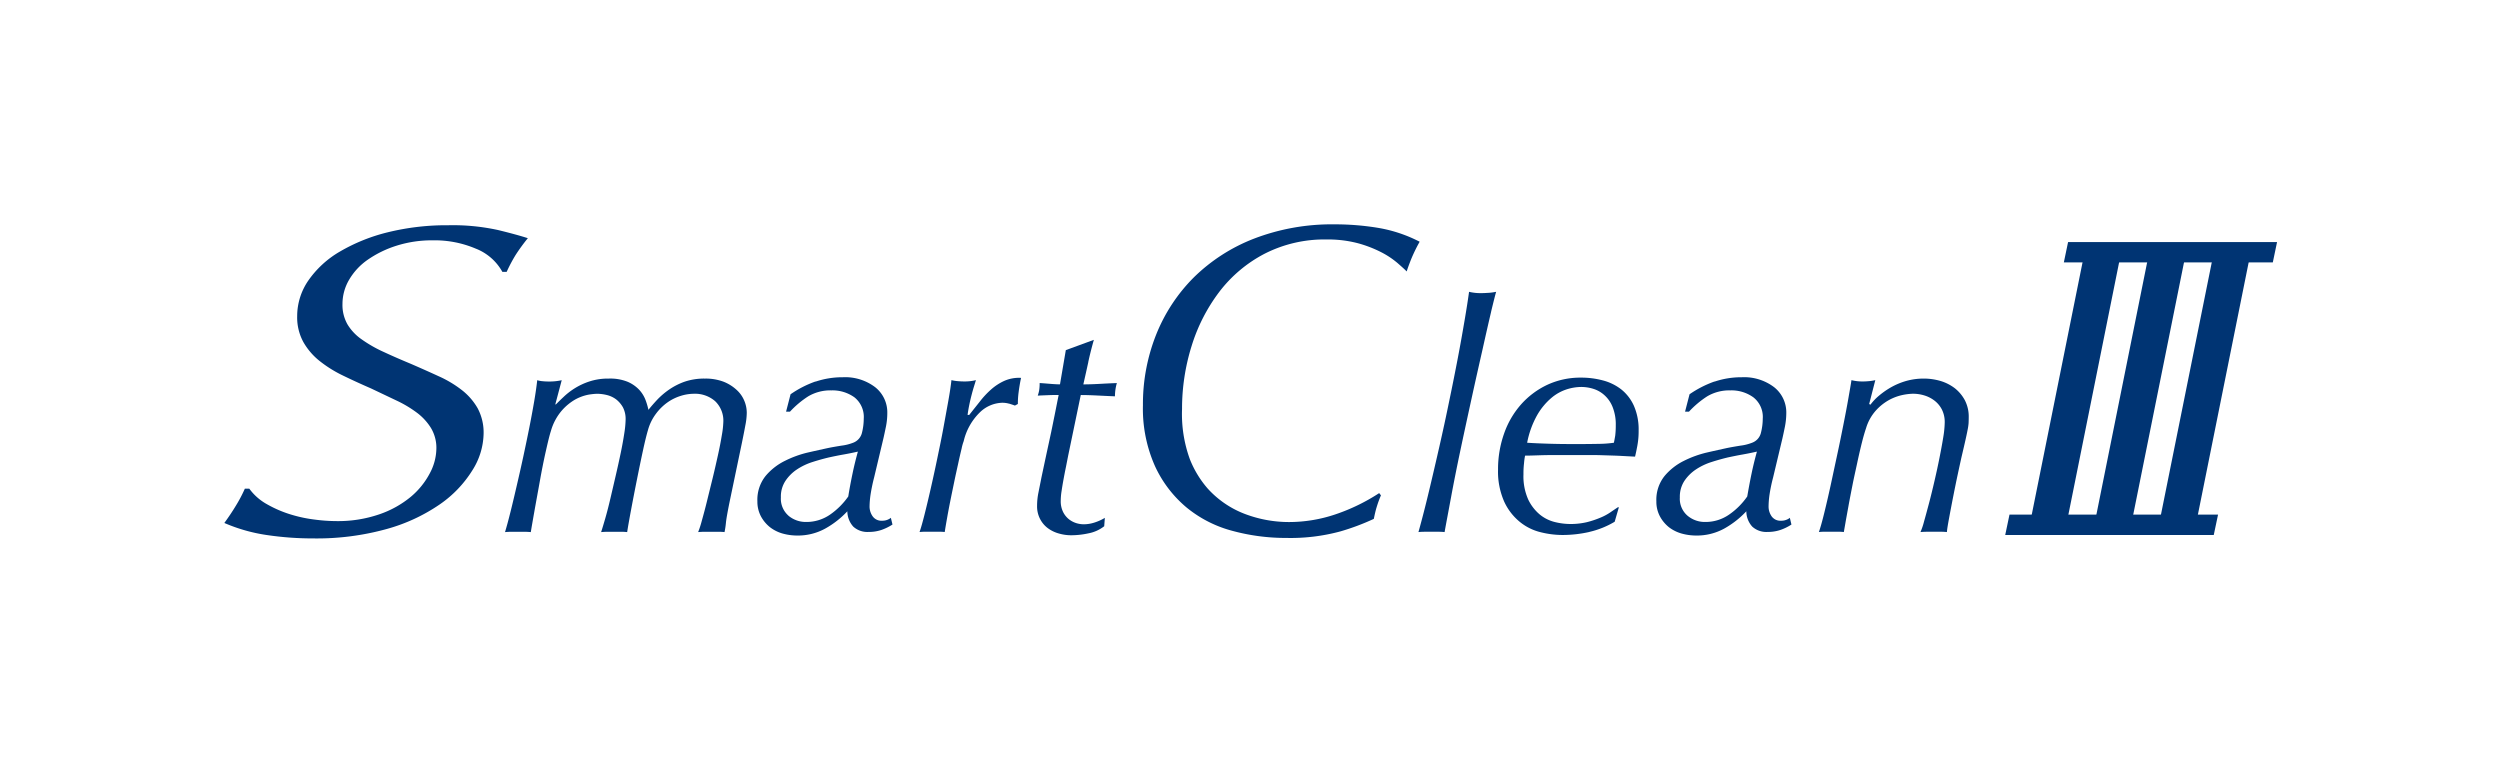
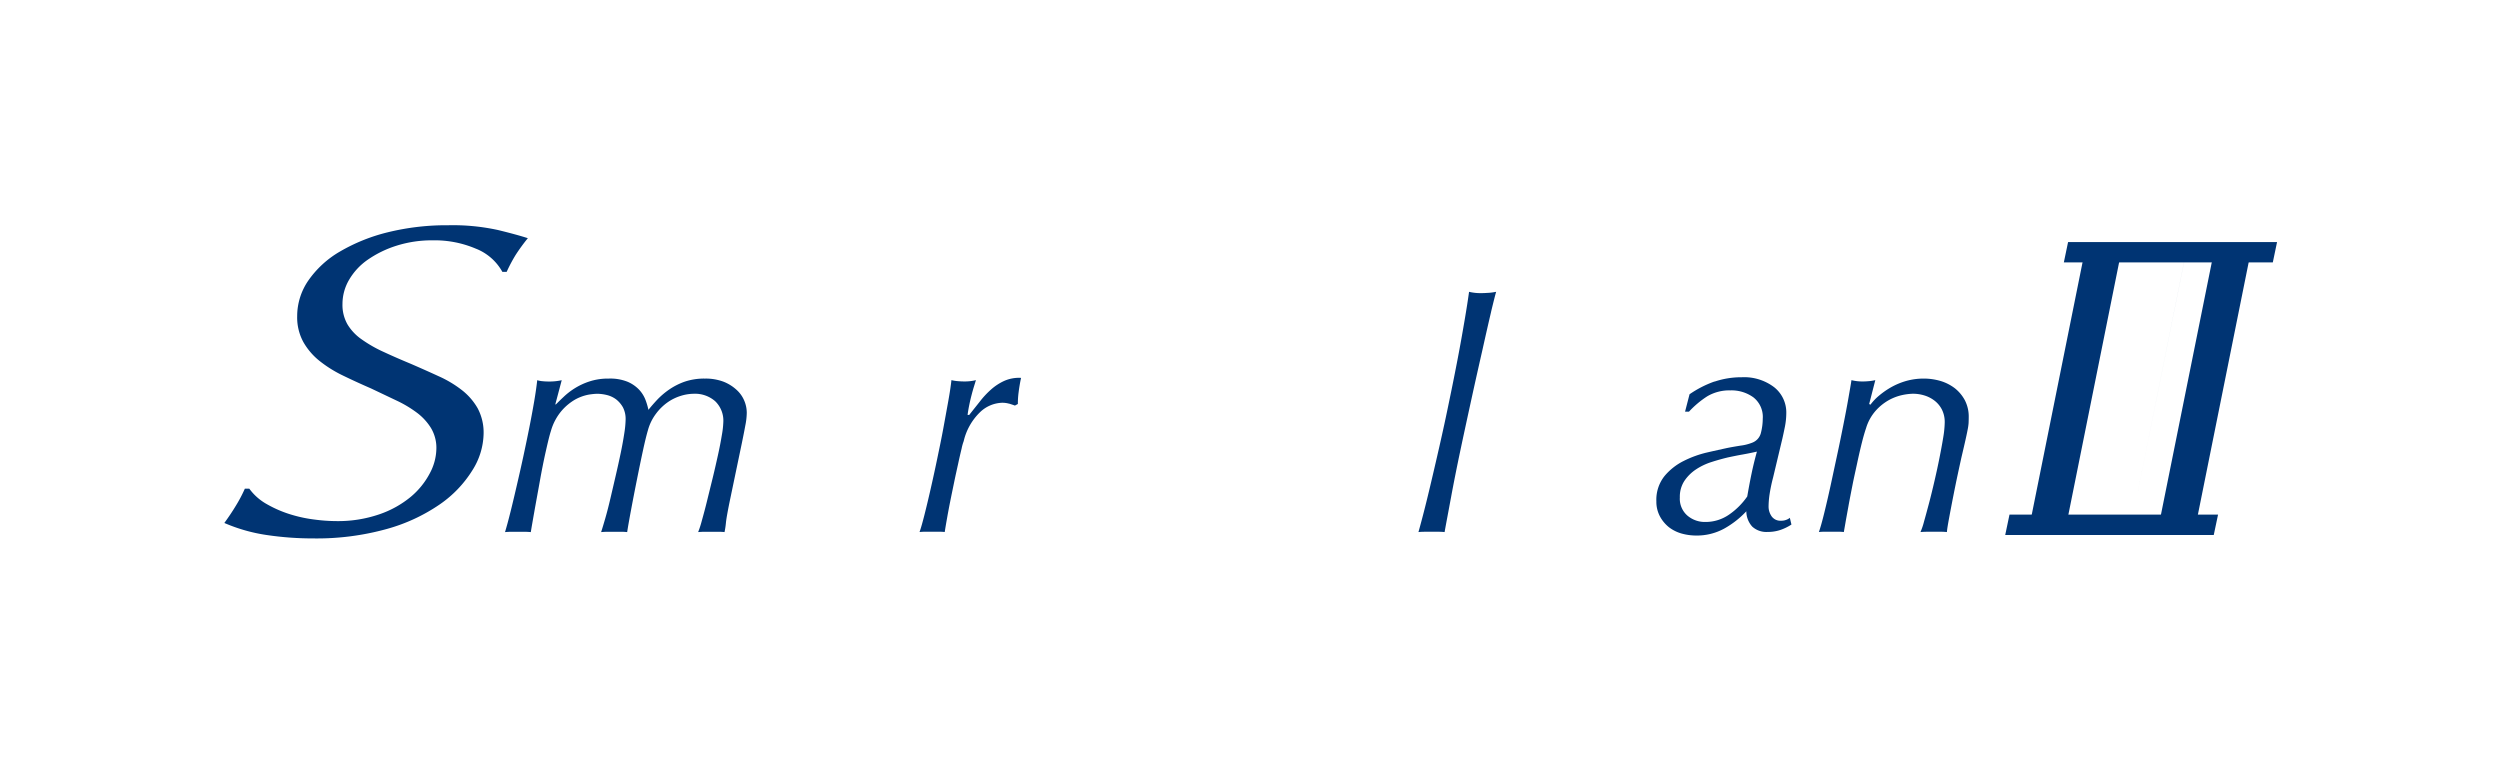
<svg xmlns="http://www.w3.org/2000/svg" width="222.875" height="68" viewBox="0 0 222.875 68">
  <g id="グループ_4601" data-name="グループ 4601" transform="translate(-924 -4364)">
-     <rect id="長方形_7893" data-name="長方形 7893" width="222.875" height="68" transform="translate(924 4364)" fill="#fff" />
    <g id="グループ_4602" data-name="グループ 4602" transform="translate(943.998 4383.998)">
      <g id="グループ_4596" data-name="グループ 4596" transform="translate(0.002 0.002)">
        <path id="パス_4019" data-name="パス 4019" d="M183.185,224.043l.379-1.816H164.934l-.379,1.816Zm-23.474,22.48-.381,1.818h18.591l.383-1.818Z" transform="translate(-0.564 -220.648)" fill="#003473" />
        <path id="パス_4020" data-name="パス 4020" d="M100.52,223.559a9.347,9.347,0,0,0-3.879-.753,10.411,10.411,0,0,0-3.206.475,9.5,9.5,0,0,0-2.569,1.249,5.633,5.633,0,0,0-1.673,1.8,4.258,4.258,0,0,0-.586,2.14,3.5,3.5,0,0,0,.446,1.828,4.379,4.379,0,0,0,1.28,1.347,11.632,11.632,0,0,0,1.946,1.11c.742.346,1.555.7,2.452,1.073q1.278.554,2.446,1.091a9.969,9.969,0,0,1,2.063,1.23,5.5,5.5,0,0,1,1.417,1.626,4.588,4.588,0,0,1,.531,2.283,6.3,6.3,0,0,1-1,3.249,10.272,10.272,0,0,1-2.9,3.034,15.743,15.743,0,0,1-4.74,2.2A23.3,23.3,0,0,1,86,249.38a27.875,27.875,0,0,1-4.125-.3,14.944,14.944,0,0,1-3.8-1.077c.369-.508.713-1.014,1.024-1.533a12.649,12.649,0,0,0,.805-1.525H80.3a4.857,4.857,0,0,0,1.577,1.388,10.427,10.427,0,0,0,2.046.891,12.344,12.344,0,0,0,2.194.475,15.115,15.115,0,0,0,1.936.137,11.313,11.313,0,0,0,3.853-.61,8.919,8.919,0,0,0,2.8-1.562,6.923,6.923,0,0,0,1.692-2.1,4.786,4.786,0,0,0,.58-2.176,3.448,3.448,0,0,0-.475-1.841,4.977,4.977,0,0,0-1.243-1.361,10.379,10.379,0,0,0-1.854-1.106q-1.084-.516-2.249-1.069c-.848-.369-1.673-.745-2.464-1.13a11.01,11.01,0,0,1-2.1-1.3,5.866,5.866,0,0,1-1.469-1.7,4.565,4.565,0,0,1-.555-2.314,5.585,5.585,0,0,1,1-3.186,8.791,8.791,0,0,1,2.8-2.569,15.981,15.981,0,0,1,4.269-1.722,21.877,21.877,0,0,1,5.4-.629,18.856,18.856,0,0,1,4.435.426c1.143.278,2.028.524,2.659.727a16.807,16.807,0,0,0-1.081,1.482,13.657,13.657,0,0,0-.807,1.521h-.383a4.639,4.639,0,0,0-2.331-2.056" transform="translate(-78.075 -221.38)" fill="#003473" />
        <path id="パス_4021" data-name="パス 4021" d="M95.42,230.754c.172-.174.391-.391.662-.645a6.152,6.152,0,0,1,.971-.762,6,6,0,0,1,1.34-.633,5.3,5.3,0,0,1,1.739-.26,4.126,4.126,0,0,1,1.68.285,3.091,3.091,0,0,1,1.038.721,2.8,2.8,0,0,1,.557.9,6.072,6.072,0,0,1,.26.88q.346-.434.805-.925a6.818,6.818,0,0,1,1.067-.9,5.882,5.882,0,0,1,1.376-.692,5.472,5.472,0,0,1,1.782-.27,4.561,4.561,0,0,1,1.641.27,3.733,3.733,0,0,1,1.159.71,2.719,2.719,0,0,1,.707.977,2.777,2.777,0,0,1,.229,1.093,6.1,6.1,0,0,1-.131,1.144c-.084.465-.186.971-.3,1.527l-1.092,5.235c-.168.821-.281,1.441-.33,1.853a7.514,7.514,0,0,1-.129.876,5.043,5.043,0,0,0-.516-.027H108.7c-.209,0-.412.012-.6.027a8.964,8.964,0,0,0,.328-1.02c.141-.5.3-1.087.459-1.738s.33-1.339.506-2.056.328-1.4.473-2.053.258-1.241.344-1.771a7.943,7.943,0,0,0,.133-1.163,2.4,2.4,0,0,0-.737-1.875,2.719,2.719,0,0,0-1.882-.655,3.988,3.988,0,0,0-1.163.184,4.227,4.227,0,0,0-1.18.575,4.608,4.608,0,0,0-1.032,1.009,4.346,4.346,0,0,0-.733,1.505c-.117.391-.26.973-.434,1.773s-.348,1.65-.53,2.557-.356,1.8-.52,2.676-.285,1.554-.361,2.053a5.141,5.141,0,0,0-.53-.027h-1.192c-.215,0-.41.012-.6.027.094-.287.219-.7.373-1.233s.307-1.134.459-1.783.311-1.333.475-2.041.313-1.386.447-2.029.236-1.224.315-1.742a8.835,8.835,0,0,0,.115-1.208,2.242,2.242,0,0,0-.24-1.087,2.377,2.377,0,0,0-.608-.71,2.274,2.274,0,0,0-.819-.385,3.794,3.794,0,0,0-.889-.113,6.05,6.05,0,0,0-.766.082,4.062,4.062,0,0,0-1.149.416,4.69,4.69,0,0,0-1.219,1,4.791,4.791,0,0,0-.975,1.836c-.121.368-.262.96-.449,1.787s-.361,1.7-.529,2.643-.336,1.841-.488,2.7-.262,1.49-.322,1.869a5.01,5.01,0,0,0-.528-.027H91.409a5.1,5.1,0,0,0-.528.027q.226-.748.5-1.851c.184-.739.369-1.525.559-2.346s.385-1.673.576-2.561.367-1.736.531-2.557.307-1.6.432-2.328.213-1.359.274-1.9a2.177,2.177,0,0,0,.459.088,5.386,5.386,0,0,0,.547.029,5.123,5.123,0,0,0,1.178-.117l-.574,2.158Z" transform="translate(-65.859 -214.703)" fill="#003473" />
-         <path id="パス_4022" data-name="パス 4022" d="M107.585,228.781a7.526,7.526,0,0,1,2.427-.389,4.419,4.419,0,0,1,2.888.891,2.857,2.857,0,0,1,1.077,2.3,6.173,6.173,0,0,1-.127,1.237c-.088.422-.158.758-.217,1.009l-.832,3.5a15.508,15.508,0,0,0-.317,1.527,7.974,7.974,0,0,0-.088,1.03,1.514,1.514,0,0,0,.277.907.951.951,0,0,0,.846.389,1.193,1.193,0,0,0,.447-.074,1.149,1.149,0,0,0,.328-.184l.145.6a4.687,4.687,0,0,1-1.008.489,3.483,3.483,0,0,1-1.12.17,1.858,1.858,0,0,1-1.366-.473,2.06,2.06,0,0,1-.53-1.368,8.033,8.033,0,0,1-1.972,1.542,5.062,5.062,0,0,1-2.517.62,4.894,4.894,0,0,1-1.26-.172,3.321,3.321,0,0,1-1.135-.561,3.134,3.134,0,0,1-.821-.981,2.794,2.794,0,0,1-.315-1.335,3.4,3.4,0,0,1,.717-2.244,5.3,5.3,0,0,1,1.735-1.364,9.277,9.277,0,0,1,2.069-.749c.715-.164,1.292-.289,1.735-.387.383-.08.793-.149,1.237-.221a4.247,4.247,0,0,0,1.071-.27,1.259,1.259,0,0,0,.762-.891,5.16,5.16,0,0,0,.156-1.235,2.234,2.234,0,0,0-.834-1.914,3.349,3.349,0,0,0-2.052-.616,3.869,3.869,0,0,0-2.063.53,8.347,8.347,0,0,0-1.63,1.37h-.346l.4-1.554a9.273,9.273,0,0,1,2.226-1.14m-2.417,11.963a2.4,2.4,0,0,0,1.567.561,3.7,3.7,0,0,0,2.157-.663,6.531,6.531,0,0,0,1.612-1.609c.107-.67.234-1.339.371-2s.3-1.327.487-2c-.438.1-.869.186-1.292.26s-.854.164-1.292.258c-.483.115-.973.252-1.485.416a5.547,5.547,0,0,0-1.378.663,3.673,3.673,0,0,0-1.018,1.022,2.544,2.544,0,0,0-.4,1.464,2,2,0,0,0,.672,1.624" transform="translate(-54.874 -214.761)" fill="#003473" />
        <path id="パス_4023" data-name="パス 4023" d="M117.787,230.722a2.27,2.27,0,0,0-.635-.084,2.975,2.975,0,0,0-1.97.848,5.254,5.254,0,0,0-1.45,2.572,4.307,4.307,0,0,0-.186.663c-.088.362-.19.8-.3,1.308s-.236,1.061-.361,1.669-.246,1.188-.361,1.763-.213,1.108-.3,1.6-.147.858-.184,1.1a4.811,4.811,0,0,0-.488-.027h-1.194c-.2,0-.387.012-.563.027.117-.323.26-.827.432-1.505s.356-1.448.547-2.287.389-1.734.584-2.676.387-1.849.549-2.731.311-1.7.447-2.457.231-1.384.285-1.884a3.6,3.6,0,0,0,.535.088c.2.018.395.029.586.029a4.107,4.107,0,0,0,1.063-.117c-.035.117-.088.287-.154.5s-.143.473-.219.764-.148.59-.213.907-.121.626-.158.93h.147c.3-.381.614-.776.932-1.175a7.722,7.722,0,0,1,1-1.079,4.72,4.72,0,0,1,1.194-.782,3.234,3.234,0,0,1,1.493-.266c-.1.473-.168.891-.213,1.249a7.809,7.809,0,0,0-.072,1.077l-.262.143c-.152-.059-.328-.113-.514-.174" transform="translate(-47.818 -214.732)" fill="#003473" />
-         <path id="パス_4024" data-name="パス 4024" d="M119.716,228.674c-.141.651-.293,1.314-.442,1.982.436,0,.924-.016,1.45-.045s1.039-.055,1.538-.072a4.27,4.27,0,0,0-.17,1.181c-.5-.02-1.024-.045-1.571-.072s-1.039-.043-1.477-.043l-1.122,5.4-.2,1.018c-.08.379-.15.747-.217,1.112s-.125.713-.174,1.05a5.735,5.735,0,0,0-.072.848,2.169,2.169,0,0,0,.2.977,1.919,1.919,0,0,0,.5.645,2.057,2.057,0,0,0,.66.362,2.282,2.282,0,0,0,.676.111,3.126,3.126,0,0,0,.979-.158,4.3,4.3,0,0,0,.916-.414l-.055.745a3.259,3.259,0,0,1-1.4.633,7.34,7.34,0,0,1-1.542.172,3.923,3.923,0,0,1-1.1-.156,2.99,2.99,0,0,1-.981-.473,2.38,2.38,0,0,1-.694-.821,2.424,2.424,0,0,1-.268-1.165,5.931,5.931,0,0,1,.125-1.208c.082-.416.176-.872.268-1.349.209-.979.377-1.773.51-2.387s.252-1.165.356-1.652.2-.981.3-1.468.217-1.1.365-1.826c-.264,0-.559,0-.889.014s-.66.025-.977.043a2.83,2.83,0,0,0,.125-.459,3.938,3.938,0,0,0,.045-.663c.3.018.617.045.948.072s.619.045.866.045l.52-3.051,2.5-.917c-.191.669-.358,1.327-.5,1.986" transform="translate(-42.694 -216.388)" fill="#003473" />
-         <path id="パス_4025" data-name="パス 4025" d="M140.81,246.669c-.082.272-.158.61-.24,1.007a20.732,20.732,0,0,1-2.97,1.114,16.916,16.916,0,0,1-4.826.586,18.117,18.117,0,0,1-4.809-.631,10.764,10.764,0,0,1-4.08-2.076,10.538,10.538,0,0,1-2.829-3.706,12.559,12.559,0,0,1-1.069-5.426,16.727,16.727,0,0,1,1.165-6.253,15.151,15.151,0,0,1,3.365-5.129,15.783,15.783,0,0,1,5.385-3.466,19.31,19.31,0,0,1,7.188-1.269,23.416,23.416,0,0,1,3.9.319,12.594,12.594,0,0,1,3.666,1.23,14.476,14.476,0,0,0-.776,1.6c-.17.438-.3.784-.379,1.05-.18-.188-.459-.436-.828-.758a7.516,7.516,0,0,0-1.426-.948,10.72,10.72,0,0,0-2.077-.805,10.479,10.479,0,0,0-2.788-.34,11.74,11.74,0,0,0-5.545,1.269,12.1,12.1,0,0,0-4.037,3.393,15.572,15.572,0,0,0-2.476,4.84,18.725,18.725,0,0,0-.85,5.61,11.774,11.774,0,0,0,.692,4.467,9.039,9.039,0,0,0,1.6,2.633,8.587,8.587,0,0,0,3.326,2.264,11.089,11.089,0,0,0,3.918.715,12.941,12.941,0,0,0,4.181-.7,17.1,17.1,0,0,0,3.857-1.88l.158.2a9.572,9.572,0,0,0-.395,1.091" transform="translate(-38.094 -221.419)" fill="#003473" />
        <path id="パス_4026" data-name="パス 4026" d="M139.039,226.265q-.328,1.393-.77,3.38c-.3,1.321-.625,2.76-.967,4.326s-.676,3.1-.993,4.6-.6,2.913-.842,4.226-.444,2.357-.578,3.118a4.918,4.918,0,0,0-.506-.027h-1.317a5.053,5.053,0,0,0-.508.027q.466-1.668.936-3.634t.934-4.009q.466-2.044.877-4.058c.281-1.339.533-2.617.764-3.82s.426-2.318.6-3.339.307-1.871.4-2.559a4.283,4.283,0,0,0,1.094.117c.211,0,.432-.014.66-.027s.451-.051.662-.09c-.076.252-.225.841-.449,1.769" transform="translate(-26.103 -218.481)" fill="#003473" />
-         <path id="パス_4027" data-name="パス 4027" d="M144.344,242.166a10.8,10.8,0,0,1-2.429.274,8.049,8.049,0,0,1-1.927-.246,4.665,4.665,0,0,1-1.854-.917,5.038,5.038,0,0,1-1.4-1.814,6.618,6.618,0,0,1-.547-2.862,9.459,9.459,0,0,1,.533-3.186,7.777,7.777,0,0,1,1.506-2.6,7.27,7.27,0,0,1,2.343-1.759,7,7,0,0,1,3.005-.645,7.453,7.453,0,0,1,1.954.248,4.514,4.514,0,0,1,1.641.8,3.927,3.927,0,0,1,1.129,1.464,5.237,5.237,0,0,1,.422,2.2,6.982,6.982,0,0,1-.119,1.382c-.072.383-.139.7-.2.95-.4-.02-.764-.039-1.09-.057s-.645-.031-.961-.041-.643-.02-.989-.031-.737-.012-1.174-.012h-3.009c-.459,0-.918.008-1.372.023s-.866.029-1.21.029a5.737,5.737,0,0,0-.094.692,7.616,7.616,0,0,0-.049.971,5.075,5.075,0,0,0,.428,2.258,3.966,3.966,0,0,0,1.049,1.347,3.4,3.4,0,0,0,1.342.657,5.844,5.844,0,0,0,1.336.17,6.336,6.336,0,0,0,1.5-.164,8.272,8.272,0,0,0,1.2-.4,4.858,4.858,0,0,0,.914-.491c.26-.18.475-.323.649-.438h.088l-.375,1.292a7.814,7.814,0,0,1-2.255.905M142.3,229.458a4.038,4.038,0,0,0-1.376.778,5.784,5.784,0,0,0-1.254,1.525,8.157,8.157,0,0,0-.889,2.455c.6.041,1.249.066,1.96.088s1.356.029,1.952.029h.92c.477,0,.985-.006,1.52-.016a10.546,10.546,0,0,0,1.379-.1c.041-.17.076-.379.119-.618a7.387,7.387,0,0,0,.051-.934,4.174,4.174,0,0,0-.272-1.607,2.793,2.793,0,0,0-.719-1.063,2.634,2.634,0,0,0-.991-.579,3.66,3.66,0,0,0-1.12-.172,4.391,4.391,0,0,0-1.282.215" transform="translate(-22.636 -214.746)" fill="#003473" />
        <path id="パス_4028" data-name="パス 4028" d="M148.6,228.781a7.523,7.523,0,0,1,2.425-.389,4.424,4.424,0,0,1,2.89.891,2.864,2.864,0,0,1,1.079,2.3,6.474,6.474,0,0,1-.127,1.237q-.129.633-.215,1.009l-.834,3.5a14.522,14.522,0,0,0-.319,1.527,7.888,7.888,0,0,0-.084,1.03,1.523,1.523,0,0,0,.272.907.954.954,0,0,0,.848.389,1.169,1.169,0,0,0,.445-.074,1.041,1.041,0,0,0,.33-.184l.143.6a4.423,4.423,0,0,1-1.006.489,3.5,3.5,0,0,1-1.118.17,1.86,1.86,0,0,1-1.368-.473,2.041,2.041,0,0,1-.53-1.368,8.058,8.058,0,0,1-1.97,1.542,5.07,5.07,0,0,1-2.515.62,4.9,4.9,0,0,1-1.262-.172,3.366,3.366,0,0,1-1.141-.561,3.149,3.149,0,0,1-.817-.981,2.772,2.772,0,0,1-.315-1.335,3.388,3.388,0,0,1,.719-2.244,5.293,5.293,0,0,1,1.733-1.364,9.287,9.287,0,0,1,2.075-.749c.711-.164,1.286-.289,1.729-.387.383-.08.8-.149,1.237-.221a4.168,4.168,0,0,0,1.067-.27,1.247,1.247,0,0,0,.766-.891,5.164,5.164,0,0,0,.158-1.235,2.217,2.217,0,0,0-.84-1.914,3.325,3.325,0,0,0-2.048-.616,3.855,3.855,0,0,0-2.063.53,8.339,8.339,0,0,0-1.628,1.37h-.348l.4-1.554a9.455,9.455,0,0,1,2.231-1.14m-2.413,11.963a2.385,2.385,0,0,0,1.567.561,3.678,3.678,0,0,0,2.151-.663,6.323,6.323,0,0,0,1.608-1.609c.117-.67.24-1.339.377-2s.3-1.327.487-2c-.444.1-.869.186-1.29.26s-.854.164-1.3.258c-.479.115-.971.252-1.479.416a5.526,5.526,0,0,0-1.379.663,3.722,3.722,0,0,0-1.024,1.022,2.572,2.572,0,0,0-.4,1.464,1.99,1.99,0,0,0,.676,1.624" transform="translate(-15.746 -214.761)" fill="#003473" />
        <path id="パス_4029" data-name="パス 4029" d="M155.426,230.781a4.6,4.6,0,0,1,.764-.805,7.164,7.164,0,0,1,1.079-.751,6.265,6.265,0,0,1,1.346-.561,5.777,5.777,0,0,1,1.555-.211,5.328,5.328,0,0,1,1.493.211,3.964,3.964,0,0,1,1.282.649,3.418,3.418,0,0,1,.9,1.079,3.168,3.168,0,0,1,.342,1.511c0,.194-.006.368-.012.514a4.562,4.562,0,0,1-.088.608c-.045.246-.115.565-.2.946s-.207.9-.36,1.552c-.076.348-.182.831-.316,1.454s-.266,1.276-.4,1.953-.256,1.323-.369,1.931-.184,1.028-.2,1.275a4.9,4.9,0,0,0-.5-.027h-1.249c-.233,0-.43.012-.606.027a6.315,6.315,0,0,0,.318-.948c.137-.479.283-1.022.445-1.634s.324-1.28.488-1.988.313-1.394.444-2.056.246-1.271.334-1.824a8.977,8.977,0,0,0,.131-1.32,2.466,2.466,0,0,0-.246-1.14,2.355,2.355,0,0,0-.647-.792,2.846,2.846,0,0,0-.907-.473,3.475,3.475,0,0,0-1.051-.156,5.143,5.143,0,0,0-.918.113,4.444,4.444,0,0,0-1.192.444,4.557,4.557,0,0,0-1.176.938,4.127,4.127,0,0,0-.877,1.579c-.113.328-.24.762-.377,1.31s-.274,1.138-.41,1.781-.289,1.3-.42,1.968-.256,1.3-.361,1.886-.2,1.087-.272,1.509-.123.688-.139.8c-.158-.016-.322-.027-.5-.027H151.36a5.21,5.21,0,0,0-.531.027q.2-.569.473-1.679c.182-.739.371-1.55.563-2.43s.385-1.8.59-2.746.387-1.853.559-2.715.322-1.648.444-2.35.219-1.235.275-1.62a3.966,3.966,0,0,0,1.032.117c.174,0,.356-.012.547-.029a4.57,4.57,0,0,0,.547-.088l-.547,2.129Z" transform="translate(-8.675 -214.703)" fill="#003473" />
      </g>
      <g id="グループ_4597" data-name="グループ 4597" transform="translate(161.017 2.952)">
-         <path id="パス_4030" data-name="パス 4030" d="M168.473,222.928l-4.725,23.5h-3.267l4.732-23.5Zm5.786,0-4.73,23.5h-3.285l4.728-23.5Zm5.764,0-4.73,23.5H172l4.734-23.5Z" transform="translate(-160.481 -222.928)" fill="#003473" />
+         <path id="パス_4030" data-name="パス 4030" d="M168.473,222.928l-4.725,23.5h-3.267l4.732-23.5Zm5.786,0-4.73,23.5l4.728-23.5Zm5.764,0-4.73,23.5H172l4.734-23.5Z" transform="translate(-160.481 -222.928)" fill="#003473" />
      </g>
    </g>
  </g>
</svg>